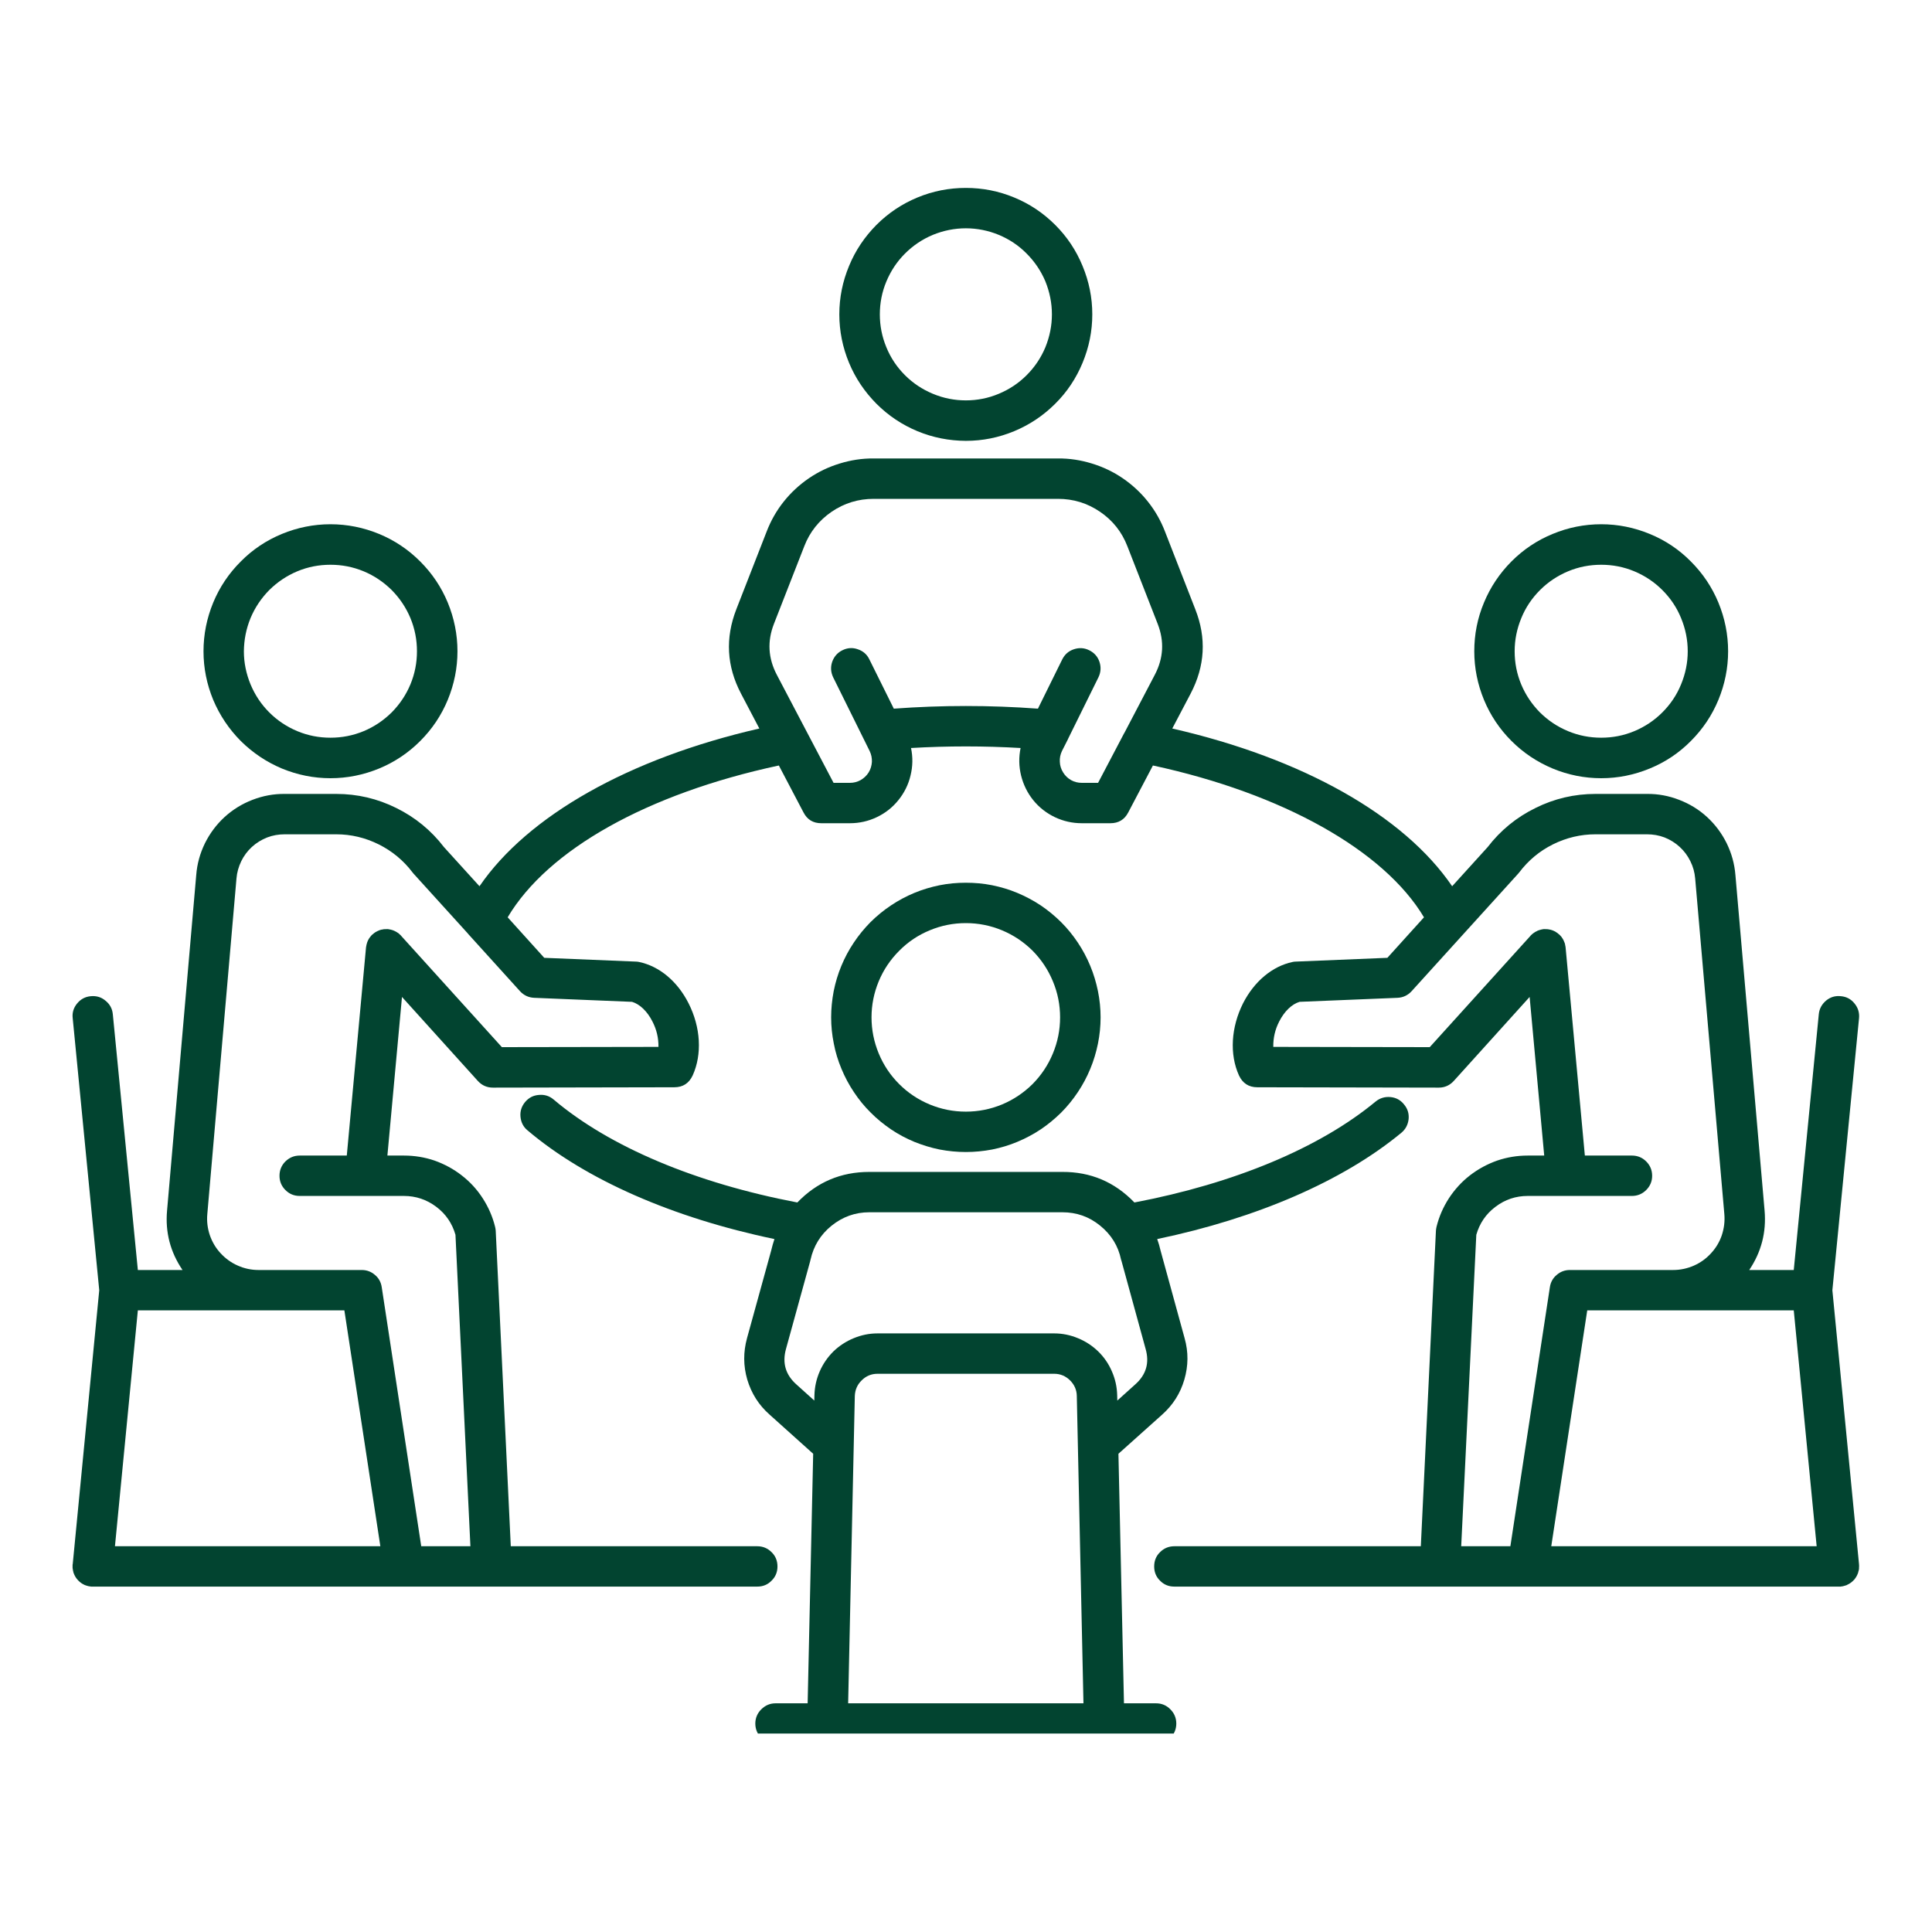
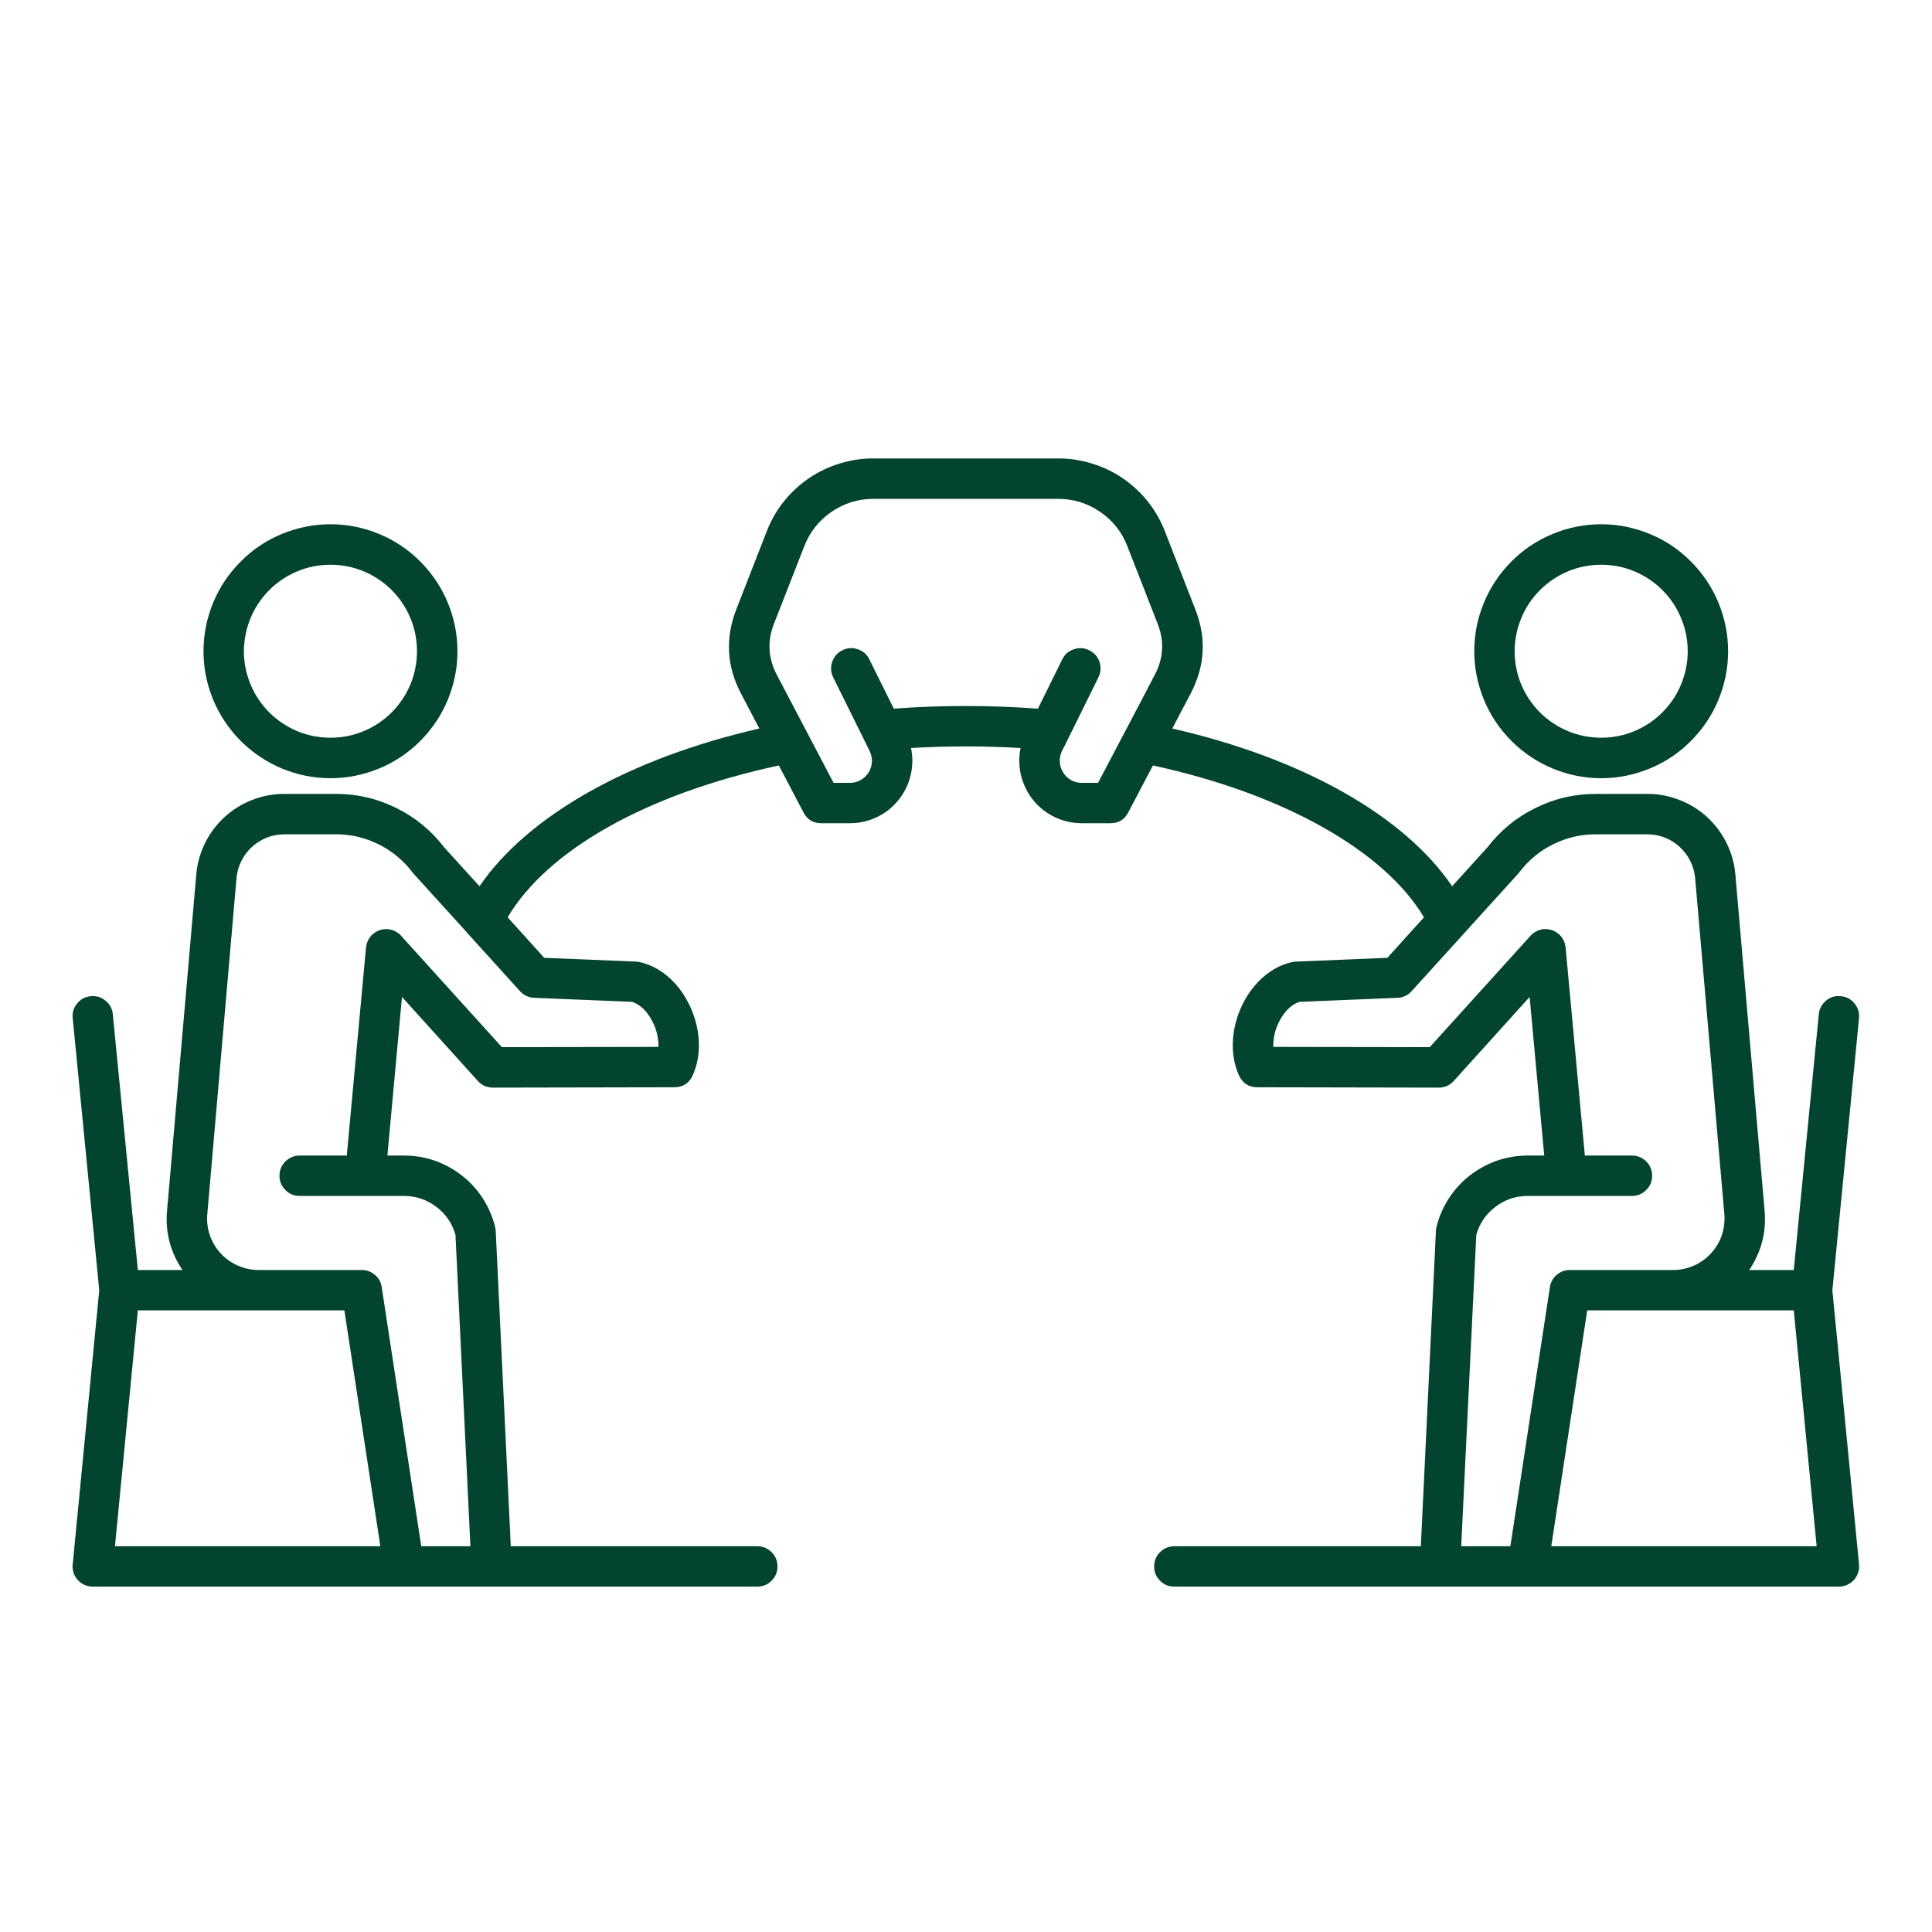
<svg xmlns="http://www.w3.org/2000/svg" width="80" zoomAndPan="magnify" viewBox="0 0 60 60" height="80" preserveAspectRatio="xMidYMid meet" version="1.0">
  <defs>
    <clipPath id="9bc379b81a">
      <path d="M 2.227 14 L 57.727 14 L 57.727 50 L 2.227 50 Z M 2.227 14 " clip-rule="nonzero" />
    </clipPath>
    <clipPath id="cc0dc41039">
-       <path d="M 26 5.836 L 34 5.836 L 34 14 L 26 14 Z M 26 5.836 " clip-rule="nonzero" />
-     </clipPath>
+       </clipPath>
    <clipPath id="aab501551e">
-       <path d="M 16 34 L 44 34 L 44 53.836 L 16 53.836 Z M 16 34 " clip-rule="nonzero" />
-     </clipPath>
+       </clipPath>
  </defs>
  <path fill="#024430" d="M 49.727 24.168 C 50.25 24.168 50.75 24.066 51.234 23.867 C 51.719 23.668 52.145 23.383 52.512 23.012 C 52.883 22.641 53.168 22.215 53.367 21.734 C 53.566 21.25 53.668 20.746 53.668 20.227 C 53.668 19.703 53.566 19.199 53.367 18.715 C 53.168 18.234 52.883 17.809 52.512 17.438 C 52.145 17.066 51.719 16.781 51.234 16.582 C 50.75 16.383 50.25 16.281 49.727 16.281 C 49.203 16.281 48.699 16.383 48.219 16.582 C 47.734 16.781 47.309 17.066 46.938 17.438 C 46.57 17.809 46.285 18.234 46.086 18.715 C 45.883 19.199 45.785 19.703 45.785 20.227 C 45.785 20.746 45.887 21.25 46.086 21.734 C 46.285 22.215 46.57 22.641 46.941 23.012 C 47.309 23.379 47.734 23.664 48.219 23.867 C 48.699 24.066 49.203 24.168 49.727 24.168 Z M 49.727 17.539 C 50.082 17.539 50.426 17.605 50.754 17.742 C 51.082 17.879 51.375 18.074 51.625 18.324 C 51.879 18.578 52.074 18.867 52.207 19.195 C 52.344 19.527 52.414 19.867 52.414 20.227 C 52.414 20.582 52.344 20.922 52.207 21.254 C 52.074 21.582 51.879 21.871 51.625 22.125 C 51.375 22.375 51.082 22.57 50.754 22.707 C 50.426 22.844 50.082 22.91 49.727 22.91 C 49.371 22.91 49.027 22.844 48.699 22.707 C 48.367 22.57 48.078 22.375 47.824 22.125 C 47.574 21.871 47.379 21.582 47.242 21.254 C 47.105 20.922 47.039 20.582 47.039 20.227 C 47.039 19.867 47.109 19.527 47.246 19.195 C 47.379 18.867 47.574 18.578 47.828 18.324 C 48.078 18.074 48.371 17.879 48.699 17.742 C 49.027 17.605 49.371 17.539 49.727 17.539 Z M 49.727 17.539 " fill-opacity="1" fill-rule="nonzero" />
  <g clip-path="url(#9bc379b81a)">
    <path fill="#024430" d="M 57.605 49.031 C 57.645 48.98 57.676 48.922 57.699 48.859 C 57.703 48.852 57.707 48.844 57.707 48.836 C 57.711 48.828 57.711 48.824 57.711 48.816 C 57.715 48.805 57.719 48.789 57.723 48.773 C 57.723 48.77 57.723 48.766 57.727 48.762 C 57.727 48.746 57.73 48.73 57.734 48.711 C 57.734 48.707 57.734 48.703 57.734 48.699 C 57.734 48.684 57.734 48.664 57.734 48.648 L 57.738 48.648 C 57.738 48.633 57.734 48.621 57.734 48.609 C 57.734 48.602 57.734 48.594 57.734 48.586 L 57.734 48.582 L 56.906 40.07 L 57.734 31.621 C 57.75 31.449 57.703 31.297 57.594 31.164 C 57.484 31.027 57.344 30.953 57.172 30.938 C 56.996 30.918 56.844 30.965 56.711 31.074 C 56.578 31.188 56.5 31.328 56.484 31.5 L 55.707 39.441 L 54.324 39.441 C 54.699 38.883 54.859 38.27 54.801 37.598 L 53.895 27.176 C 53.867 26.828 53.777 26.504 53.625 26.191 C 53.473 25.883 53.27 25.609 53.016 25.375 C 52.762 25.141 52.473 24.965 52.148 24.84 C 51.828 24.715 51.492 24.652 51.148 24.656 L 49.551 24.656 C 48.895 24.656 48.27 24.801 47.684 25.094 C 47.094 25.383 46.598 25.789 46.199 26.309 L 45.098 27.523 C 43.602 25.328 40.461 23.551 36.406 22.625 L 36.977 21.539 C 37.422 20.688 37.473 19.816 37.121 18.922 L 36.18 16.508 C 36.051 16.172 35.875 15.863 35.652 15.582 C 35.43 15.301 35.168 15.059 34.871 14.855 C 34.574 14.652 34.254 14.5 33.91 14.395 C 33.566 14.289 33.215 14.234 32.855 14.238 L 27.133 14.238 C 26.773 14.234 26.422 14.289 26.078 14.395 C 25.734 14.5 25.414 14.652 25.117 14.855 C 24.82 15.059 24.559 15.301 24.336 15.582 C 24.113 15.863 23.938 16.172 23.809 16.508 L 22.867 18.922 C 22.52 19.816 22.566 20.688 23.012 21.539 L 23.582 22.625 C 19.535 23.551 16.387 25.336 14.891 27.523 L 13.789 26.309 C 13.391 25.789 12.895 25.383 12.309 25.094 C 11.719 24.801 11.098 24.656 10.441 24.656 L 8.844 24.656 C 8.496 24.652 8.164 24.715 7.84 24.84 C 7.516 24.965 7.23 25.141 6.973 25.375 C 6.719 25.609 6.516 25.883 6.363 26.191 C 6.211 26.504 6.121 26.828 6.094 27.176 L 5.188 37.598 C 5.129 38.27 5.289 38.883 5.668 39.441 L 4.281 39.441 L 3.504 31.5 C 3.488 31.328 3.414 31.188 3.277 31.078 C 3.145 30.965 2.992 30.922 2.82 30.938 C 2.648 30.953 2.508 31.027 2.395 31.164 C 2.285 31.297 2.238 31.449 2.258 31.621 L 3.082 40.07 L 2.258 48.582 L 2.258 48.586 L 2.254 48.586 C 2.254 48.594 2.254 48.602 2.254 48.609 C 2.254 48.621 2.254 48.633 2.254 48.648 C 2.254 48.664 2.254 48.68 2.254 48.699 C 2.254 48.703 2.254 48.707 2.258 48.711 C 2.258 48.727 2.262 48.746 2.266 48.762 C 2.266 48.766 2.266 48.77 2.266 48.773 C 2.27 48.785 2.273 48.801 2.277 48.812 C 2.277 48.82 2.277 48.828 2.281 48.836 C 2.281 48.84 2.285 48.844 2.285 48.848 C 2.316 48.934 2.359 49.008 2.418 49.07 C 2.426 49.078 2.43 49.086 2.438 49.09 C 2.438 49.094 2.441 49.094 2.441 49.094 C 2.492 49.145 2.547 49.184 2.613 49.215 C 2.621 49.219 2.629 49.223 2.637 49.227 C 2.641 49.227 2.645 49.227 2.648 49.23 C 2.664 49.234 2.68 49.242 2.695 49.246 L 2.699 49.246 C 2.719 49.254 2.738 49.258 2.758 49.262 C 2.758 49.262 2.758 49.262 2.762 49.262 C 2.781 49.266 2.801 49.27 2.82 49.27 L 2.82 49.273 C 2.836 49.273 2.852 49.273 2.863 49.273 C 2.871 49.273 2.875 49.273 2.879 49.273 L 23.52 49.273 C 23.691 49.273 23.84 49.215 23.961 49.09 C 24.086 48.969 24.145 48.82 24.145 48.648 C 24.145 48.473 24.086 48.324 23.961 48.203 C 23.84 48.082 23.691 48.02 23.52 48.02 L 15.863 48.02 L 15.395 38.223 C 15.391 38.18 15.387 38.141 15.375 38.098 C 15.297 37.781 15.168 37.488 14.992 37.215 C 14.816 36.941 14.598 36.703 14.34 36.504 C 14.086 36.305 13.801 36.152 13.496 36.043 C 13.188 35.938 12.871 35.887 12.543 35.887 L 12.031 35.887 L 12.484 30.961 L 14.84 33.57 C 14.965 33.707 15.121 33.777 15.309 33.777 L 20.941 33.766 C 21.211 33.766 21.398 33.641 21.512 33.398 C 21.809 32.742 21.762 31.902 21.383 31.156 C 21.039 30.477 20.48 30.008 19.848 29.875 C 19.812 29.867 19.777 29.863 19.742 29.863 L 16.902 29.746 L 15.766 28.488 C 17.012 26.387 20.105 24.648 24.188 23.773 L 24.953 25.23 C 25.07 25.457 25.254 25.566 25.508 25.566 L 26.395 25.566 C 26.684 25.566 26.965 25.504 27.227 25.379 C 27.492 25.254 27.715 25.078 27.898 24.852 C 28.082 24.625 28.211 24.367 28.277 24.086 C 28.348 23.801 28.352 23.516 28.293 23.23 C 29.426 23.164 30.562 23.164 31.695 23.23 C 31.637 23.516 31.641 23.801 31.711 24.086 C 31.781 24.367 31.906 24.625 32.09 24.852 C 32.273 25.078 32.5 25.254 32.762 25.379 C 33.027 25.504 33.305 25.566 33.598 25.566 L 34.484 25.566 C 34.734 25.566 34.922 25.457 35.039 25.23 L 35.805 23.773 C 39.828 24.641 42.98 26.406 44.223 28.488 L 43.086 29.746 L 40.246 29.863 C 40.211 29.863 40.176 29.867 40.141 29.875 C 39.512 30.008 38.953 30.477 38.605 31.156 C 38.23 31.902 38.18 32.742 38.477 33.398 C 38.59 33.641 38.781 33.766 39.047 33.766 L 44.68 33.777 L 44.684 33.777 C 44.867 33.777 45.023 33.707 45.148 33.57 L 47.504 30.961 L 47.957 35.887 L 47.445 35.887 C 47.121 35.887 46.805 35.938 46.496 36.043 C 46.188 36.152 45.906 36.305 45.648 36.504 C 45.391 36.703 45.176 36.941 44.996 37.215 C 44.82 37.488 44.691 37.781 44.613 38.098 C 44.602 38.141 44.598 38.18 44.594 38.223 L 44.125 48.02 L 36.469 48.02 C 36.297 48.02 36.148 48.082 36.027 48.203 C 35.902 48.324 35.844 48.473 35.844 48.648 C 35.844 48.82 35.902 48.969 36.027 49.09 C 36.148 49.215 36.297 49.273 36.469 49.273 L 57.109 49.273 C 57.113 49.273 57.121 49.273 57.125 49.273 C 57.141 49.273 57.152 49.273 57.168 49.273 L 57.172 49.27 C 57.191 49.27 57.211 49.266 57.23 49.262 C 57.23 49.262 57.23 49.262 57.234 49.262 C 57.254 49.258 57.27 49.254 57.289 49.246 C 57.293 49.246 57.293 49.246 57.293 49.246 C 57.309 49.242 57.324 49.234 57.34 49.23 C 57.344 49.23 57.348 49.227 57.352 49.227 C 57.359 49.223 57.367 49.219 57.371 49.215 C 57.453 49.18 57.523 49.125 57.582 49.059 C 57.586 49.055 57.59 49.051 57.594 49.047 C 57.598 49.043 57.602 49.035 57.605 49.031 Z M 10.695 40.695 L 11.812 48.02 L 3.57 48.02 L 4.281 40.695 Z M 16.59 30.988 L 19.629 31.113 C 19.867 31.184 20.102 31.406 20.262 31.723 C 20.391 31.973 20.453 32.234 20.449 32.512 L 15.586 32.52 L 12.457 29.062 C 12.457 29.059 12.453 29.059 12.453 29.055 C 12.426 29.027 12.398 29.004 12.371 28.98 C 12.367 28.977 12.363 28.973 12.359 28.973 C 12.328 28.949 12.297 28.934 12.266 28.918 C 12.262 28.914 12.254 28.914 12.25 28.91 C 12.219 28.895 12.184 28.883 12.152 28.875 C 12.145 28.875 12.141 28.871 12.137 28.871 C 12.105 28.863 12.078 28.859 12.051 28.855 C 12.043 28.855 12.039 28.855 12.031 28.855 C 12.027 28.855 12.02 28.855 12.016 28.855 C 11.98 28.855 11.945 28.855 11.91 28.859 C 11.906 28.859 11.902 28.859 11.898 28.863 C 11.859 28.867 11.824 28.875 11.789 28.887 C 11.785 28.891 11.785 28.891 11.781 28.891 C 11.746 28.902 11.711 28.922 11.676 28.941 L 11.672 28.941 C 11.637 28.965 11.602 28.988 11.574 29.016 L 11.57 29.016 C 11.539 29.043 11.512 29.074 11.488 29.109 L 11.484 29.113 C 11.461 29.145 11.441 29.176 11.426 29.211 C 11.426 29.215 11.422 29.219 11.422 29.219 C 11.406 29.254 11.395 29.289 11.387 29.324 C 11.383 29.328 11.383 29.332 11.383 29.336 C 11.375 29.367 11.371 29.395 11.367 29.422 L 10.77 35.887 L 9.309 35.887 C 9.133 35.887 8.988 35.949 8.863 36.07 C 8.742 36.191 8.68 36.34 8.68 36.516 C 8.68 36.688 8.742 36.836 8.863 36.957 C 8.988 37.082 9.133 37.141 9.309 37.141 L 12.543 37.141 C 12.914 37.141 13.25 37.254 13.547 37.477 C 13.844 37.699 14.043 37.992 14.145 38.348 L 14.609 48.02 L 13.082 48.02 L 11.855 39.973 C 11.832 39.82 11.762 39.691 11.645 39.594 C 11.527 39.492 11.391 39.441 11.234 39.441 L 8.027 39.441 C 7.805 39.441 7.59 39.395 7.387 39.305 C 7.18 39.215 7.004 39.086 6.852 38.922 C 6.699 38.758 6.59 38.57 6.516 38.359 C 6.445 38.145 6.418 37.93 6.438 37.707 L 7.344 27.281 C 7.359 27.094 7.41 26.918 7.492 26.746 C 7.574 26.578 7.684 26.43 7.824 26.301 C 7.961 26.176 8.121 26.078 8.297 26.008 C 8.473 25.941 8.652 25.91 8.844 25.91 L 10.441 25.91 C 10.906 25.91 11.344 26.016 11.762 26.223 C 12.176 26.43 12.527 26.719 12.809 27.09 C 12.816 27.102 12.828 27.117 12.844 27.133 L 14.527 28.988 C 14.531 28.996 14.535 29 14.539 29.004 L 16.148 30.781 C 16.266 30.91 16.414 30.98 16.59 30.988 Z M 34.102 24.312 L 33.598 24.312 C 33.477 24.312 33.367 24.285 33.262 24.227 C 33.16 24.168 33.078 24.09 33.016 23.988 C 32.953 23.887 32.918 23.777 32.914 23.66 C 32.906 23.543 32.93 23.43 32.98 23.324 L 33.168 22.953 C 33.168 22.949 33.172 22.945 33.172 22.941 L 34.113 21.035 C 34.188 20.879 34.199 20.719 34.145 20.555 C 34.09 20.391 33.984 20.273 33.828 20.195 C 33.672 20.117 33.512 20.109 33.348 20.164 C 33.184 20.219 33.066 20.324 32.988 20.48 L 32.234 22.008 C 30.742 21.898 29.25 21.898 27.758 22.008 L 27 20.48 C 26.926 20.324 26.805 20.219 26.641 20.164 C 26.477 20.105 26.316 20.117 26.16 20.195 C 26.008 20.27 25.902 20.391 25.844 20.555 C 25.789 20.719 25.801 20.879 25.875 21.035 L 27.008 23.324 C 27.059 23.43 27.082 23.543 27.078 23.66 C 27.07 23.777 27.039 23.887 26.977 23.988 C 26.914 24.09 26.828 24.168 26.727 24.227 C 26.621 24.285 26.512 24.312 26.395 24.312 L 25.887 24.312 L 24.125 20.957 C 23.855 20.441 23.824 19.918 24.035 19.375 L 24.977 16.965 C 25.148 16.52 25.434 16.164 25.824 15.895 C 26.219 15.625 26.656 15.492 27.133 15.492 L 32.855 15.492 C 33.332 15.492 33.77 15.625 34.164 15.895 C 34.559 16.164 34.84 16.52 35.012 16.965 L 35.953 19.375 C 36.164 19.918 36.133 20.441 35.863 20.957 L 34.918 22.762 C 34.914 22.766 34.914 22.77 34.91 22.773 Z M 50.566 40.695 L 55.707 40.695 L 56.418 48.02 L 48.176 48.02 L 49.293 40.695 Z M 45.379 48.02 L 45.848 38.348 C 45.949 37.992 46.148 37.699 46.445 37.477 C 46.738 37.254 47.074 37.141 47.445 37.141 L 50.68 37.141 C 50.855 37.141 51.004 37.078 51.125 36.957 C 51.246 36.836 51.309 36.688 51.309 36.516 C 51.309 36.34 51.246 36.191 51.125 36.07 C 51.004 35.949 50.855 35.887 50.68 35.887 L 49.219 35.887 L 48.621 29.422 C 48.617 29.395 48.613 29.367 48.605 29.34 C 48.605 29.332 48.605 29.328 48.605 29.324 C 48.594 29.289 48.582 29.254 48.566 29.223 C 48.566 29.219 48.562 29.215 48.562 29.211 C 48.547 29.176 48.527 29.145 48.504 29.113 C 48.504 29.113 48.5 29.109 48.5 29.105 C 48.477 29.074 48.449 29.047 48.422 29.02 C 48.418 29.02 48.418 29.016 48.418 29.016 C 48.418 29.016 48.414 29.016 48.414 29.016 C 48.387 28.988 48.352 28.965 48.32 28.945 C 48.316 28.941 48.316 28.941 48.312 28.938 C 48.277 28.922 48.246 28.902 48.211 28.891 C 48.207 28.891 48.203 28.891 48.199 28.887 C 48.164 28.875 48.129 28.867 48.094 28.863 C 48.09 28.863 48.086 28.859 48.078 28.859 C 48.047 28.855 48.012 28.855 47.977 28.855 C 47.969 28.855 47.965 28.855 47.957 28.855 C 47.953 28.855 47.945 28.855 47.938 28.855 C 47.91 28.859 47.883 28.863 47.855 28.871 C 47.848 28.871 47.844 28.875 47.84 28.875 C 47.805 28.883 47.77 28.895 47.738 28.91 C 47.734 28.914 47.73 28.914 47.727 28.918 C 47.691 28.934 47.66 28.949 47.633 28.973 C 47.629 28.973 47.625 28.977 47.621 28.98 C 47.59 29.004 47.562 29.027 47.535 29.055 C 47.535 29.059 47.531 29.059 47.531 29.062 L 44.402 32.52 L 39.543 32.512 C 39.539 32.234 39.598 31.973 39.727 31.723 C 39.887 31.406 40.121 31.184 40.359 31.113 L 43.402 30.988 C 43.574 30.98 43.723 30.91 43.84 30.781 L 47.148 27.133 C 47.16 27.117 47.172 27.102 47.184 27.09 C 47.465 26.719 47.812 26.43 48.227 26.223 C 48.645 26.016 49.086 25.91 49.551 25.91 L 51.148 25.91 C 51.336 25.91 51.52 25.941 51.695 26.008 C 51.871 26.078 52.027 26.176 52.164 26.301 C 52.305 26.43 52.414 26.578 52.496 26.746 C 52.582 26.918 52.629 27.094 52.645 27.281 L 53.551 37.707 C 53.57 37.93 53.543 38.145 53.473 38.359 C 53.402 38.57 53.289 38.758 53.137 38.922 C 52.988 39.086 52.809 39.215 52.605 39.305 C 52.398 39.395 52.184 39.441 51.961 39.441 L 48.754 39.441 C 48.598 39.441 48.461 39.492 48.344 39.594 C 48.227 39.691 48.156 39.82 48.133 39.973 L 46.906 48.02 Z M 45.379 48.02 " fill-opacity="1" fill-rule="nonzero" />
  </g>
-   <path fill="#024430" d="M 29.996 35.777 C 30.27 35.777 30.543 35.75 30.812 35.699 C 31.082 35.645 31.344 35.566 31.594 35.461 C 31.848 35.355 32.09 35.227 32.32 35.074 C 32.547 34.922 32.758 34.746 32.953 34.555 C 33.148 34.359 33.32 34.148 33.473 33.918 C 33.625 33.691 33.754 33.449 33.859 33.195 C 33.965 32.941 34.043 32.68 34.098 32.41 C 34.152 32.141 34.18 31.871 34.18 31.594 C 34.18 31.32 34.152 31.051 34.098 30.781 C 34.043 30.512 33.965 30.25 33.859 29.996 C 33.754 29.742 33.625 29.5 33.473 29.273 C 33.32 29.043 33.148 28.832 32.953 28.637 C 32.758 28.445 32.547 28.27 32.32 28.117 C 32.09 27.965 31.848 27.836 31.594 27.73 C 31.344 27.625 31.082 27.547 30.812 27.492 C 30.543 27.438 30.27 27.414 29.996 27.414 C 29.719 27.414 29.449 27.438 29.18 27.492 C 28.91 27.547 28.648 27.625 28.395 27.73 C 28.141 27.836 27.898 27.965 27.672 28.117 C 27.441 28.27 27.23 28.445 27.035 28.637 C 26.844 28.832 26.668 29.043 26.516 29.273 C 26.363 29.5 26.234 29.742 26.129 29.996 C 26.023 30.25 25.945 30.512 25.891 30.781 C 25.84 31.051 25.812 31.32 25.812 31.594 C 25.812 31.871 25.84 32.141 25.895 32.41 C 25.945 32.68 26.027 32.941 26.133 33.195 C 26.238 33.449 26.367 33.691 26.52 33.918 C 26.672 34.148 26.844 34.359 27.039 34.551 C 27.23 34.746 27.445 34.918 27.672 35.074 C 27.898 35.227 28.141 35.355 28.395 35.461 C 28.648 35.562 28.91 35.645 29.18 35.699 C 29.449 35.75 29.719 35.777 29.996 35.777 Z M 29.996 28.668 C 30.383 28.668 30.758 28.742 31.117 28.891 C 31.473 29.039 31.789 29.25 32.066 29.523 C 32.34 29.801 32.551 30.117 32.699 30.477 C 32.848 30.832 32.922 31.207 32.922 31.594 C 32.922 31.984 32.848 32.355 32.699 32.715 C 32.551 33.074 32.34 33.391 32.066 33.668 C 31.789 33.941 31.473 34.152 31.117 34.301 C 30.758 34.449 30.383 34.523 29.996 34.523 C 29.605 34.523 29.234 34.449 28.875 34.301 C 28.516 34.152 28.199 33.941 27.926 33.668 C 27.648 33.391 27.438 33.074 27.289 32.715 C 27.141 32.355 27.066 31.984 27.066 31.594 C 27.066 31.207 27.141 30.836 27.289 30.477 C 27.438 30.117 27.652 29.801 27.926 29.527 C 28.199 29.25 28.516 29.039 28.875 28.891 C 29.234 28.742 29.605 28.668 29.996 28.668 Z M 29.996 28.668 " fill-opacity="1" fill-rule="nonzero" />
  <path fill="#024430" d="M 10.262 24.168 C 10.785 24.168 11.289 24.066 11.773 23.867 C 12.254 23.668 12.68 23.383 13.051 23.012 C 13.422 22.641 13.707 22.215 13.906 21.734 C 14.105 21.25 14.207 20.746 14.207 20.227 C 14.207 19.703 14.105 19.199 13.906 18.715 C 13.707 18.234 13.422 17.809 13.051 17.438 C 12.68 17.066 12.254 16.781 11.773 16.582 C 11.289 16.383 10.785 16.281 10.262 16.281 C 9.742 16.281 9.238 16.383 8.754 16.582 C 8.273 16.781 7.844 17.066 7.477 17.438 C 7.105 17.809 6.82 18.234 6.621 18.715 C 6.422 19.199 6.32 19.703 6.32 20.227 C 6.32 20.746 6.422 21.25 6.621 21.734 C 6.824 22.215 7.109 22.641 7.477 23.012 C 7.848 23.379 8.273 23.664 8.754 23.867 C 9.238 24.066 9.742 24.168 10.262 24.168 Z M 10.262 17.539 C 10.621 17.539 10.961 17.605 11.293 17.742 C 11.621 17.879 11.91 18.074 12.164 18.324 C 12.414 18.578 12.609 18.867 12.746 19.195 C 12.883 19.527 12.949 19.867 12.949 20.227 C 12.949 20.582 12.883 20.922 12.746 21.254 C 12.609 21.582 12.414 21.871 12.164 22.125 C 11.91 22.375 11.621 22.57 11.293 22.707 C 10.961 22.844 10.621 22.91 10.262 22.91 C 9.906 22.91 9.562 22.844 9.234 22.707 C 8.906 22.57 8.613 22.375 8.363 22.125 C 8.109 21.871 7.918 21.582 7.781 21.254 C 7.645 20.922 7.574 20.582 7.574 20.227 C 7.578 19.867 7.645 19.527 7.781 19.195 C 7.918 18.867 8.113 18.578 8.363 18.324 C 8.617 18.074 8.906 17.879 9.234 17.742 C 9.562 17.605 9.906 17.539 10.262 17.539 Z M 10.262 17.539 " fill-opacity="1" fill-rule="nonzero" />
  <g clip-path="url(#cc0dc41039)">
-     <path fill="#024430" d="M 29.996 13.691 C 30.516 13.691 31.016 13.59 31.496 13.391 C 31.977 13.191 32.402 12.906 32.77 12.539 C 33.141 12.172 33.422 11.746 33.621 11.266 C 33.82 10.785 33.922 10.285 33.922 9.762 C 33.922 9.242 33.82 8.742 33.621 8.262 C 33.422 7.777 33.141 7.355 32.77 6.984 C 32.402 6.617 31.98 6.332 31.496 6.133 C 31.016 5.934 30.516 5.836 29.996 5.836 C 29.473 5.836 28.973 5.934 28.492 6.133 C 28.012 6.332 27.586 6.617 27.219 6.984 C 26.852 7.355 26.566 7.777 26.367 8.262 C 26.168 8.742 26.066 9.242 26.066 9.762 C 26.066 10.281 26.168 10.785 26.367 11.266 C 26.566 11.746 26.852 12.168 27.219 12.539 C 27.586 12.906 28.012 13.191 28.492 13.391 C 28.973 13.59 29.473 13.688 29.996 13.691 Z M 29.996 7.09 C 30.348 7.09 30.691 7.16 31.016 7.293 C 31.344 7.43 31.633 7.621 31.883 7.875 C 32.133 8.125 32.328 8.414 32.465 8.738 C 32.598 9.066 32.668 9.41 32.668 9.762 C 32.668 10.117 32.598 10.457 32.465 10.785 C 32.328 11.113 32.133 11.402 31.883 11.652 C 31.633 11.902 31.344 12.094 31.016 12.23 C 30.691 12.367 30.348 12.434 29.996 12.434 C 29.641 12.434 29.301 12.367 28.973 12.23 C 28.645 12.094 28.355 11.902 28.105 11.652 C 27.855 11.402 27.66 11.113 27.527 10.785 C 27.391 10.457 27.324 10.117 27.324 9.762 C 27.324 9.41 27.391 9.066 27.527 8.742 C 27.664 8.414 27.855 8.125 28.105 7.875 C 28.355 7.625 28.645 7.43 28.973 7.293 C 29.301 7.16 29.641 7.09 29.996 7.09 Z M 29.996 7.09 " fill-opacity="1" fill-rule="nonzero" />
-   </g>
+     </g>
  <g clip-path="url(#aab501551e)">
-     <path fill="#024430" d="M 35.902 52.898 L 34.906 52.898 L 34.734 45.148 L 36.094 43.93 C 36.426 43.633 36.656 43.273 36.781 42.844 C 36.906 42.414 36.91 41.988 36.789 41.559 L 36.043 38.84 C 36.016 38.719 35.98 38.598 35.938 38.48 C 39.043 37.832 41.715 36.672 43.52 35.18 C 43.652 35.07 43.727 34.926 43.746 34.754 C 43.762 34.582 43.715 34.43 43.602 34.297 C 43.492 34.16 43.352 34.086 43.18 34.07 C 43.008 34.055 42.852 34.102 42.719 34.211 C 40.984 35.648 38.332 36.754 35.23 37.344 C 34.617 36.707 33.871 36.391 32.992 36.395 L 26.996 36.395 C 26.117 36.395 25.371 36.711 24.762 37.344 C 21.605 36.742 18.93 35.617 17.195 34.148 C 17.062 34.035 16.91 33.988 16.738 34.004 C 16.562 34.016 16.422 34.09 16.309 34.223 C 16.199 34.355 16.148 34.508 16.164 34.68 C 16.18 34.852 16.25 34.996 16.383 35.105 C 18.191 36.637 20.891 37.82 24.051 38.48 C 24.012 38.598 23.977 38.719 23.949 38.84 L 23.199 41.559 C 23.082 41.988 23.082 42.414 23.207 42.844 C 23.336 43.273 23.562 43.633 23.898 43.93 L 25.254 45.148 L 25.082 52.898 L 24.086 52.898 C 23.914 52.898 23.766 52.961 23.641 53.086 C 23.52 53.207 23.457 53.355 23.457 53.527 C 23.457 53.699 23.52 53.848 23.641 53.973 C 23.766 54.094 23.914 54.156 24.086 54.156 L 35.902 54.156 C 36.078 54.156 36.227 54.094 36.348 53.973 C 36.469 53.848 36.531 53.699 36.531 53.527 C 36.531 53.355 36.469 53.207 36.348 53.086 C 36.227 52.961 36.078 52.898 35.902 52.898 Z M 24.734 42.996 C 24.395 42.695 24.289 42.328 24.41 41.891 L 25.164 39.156 C 25.164 39.145 25.168 39.133 25.172 39.121 C 25.266 38.695 25.484 38.34 25.824 38.066 C 26.168 37.789 26.559 37.648 26.996 37.648 L 32.992 37.648 C 33.434 37.648 33.824 37.785 34.164 38.062 C 34.508 38.34 34.727 38.691 34.816 39.121 C 34.82 39.133 34.824 39.145 34.828 39.156 L 35.578 41.891 C 35.703 42.328 35.594 42.695 35.254 42.996 L 34.699 43.496 L 34.695 43.324 C 34.688 43.066 34.633 42.824 34.531 42.59 C 34.43 42.355 34.289 42.148 34.105 41.969 C 33.922 41.793 33.715 41.656 33.477 41.559 C 33.242 41.461 32.996 41.41 32.742 41.41 L 27.25 41.41 C 26.992 41.41 26.75 41.461 26.512 41.559 C 26.277 41.656 26.066 41.793 25.883 41.969 C 25.703 42.148 25.559 42.355 25.457 42.59 C 25.355 42.824 25.301 43.066 25.293 43.324 L 25.289 43.496 Z M 26.547 43.352 C 26.555 43.16 26.625 43 26.762 42.867 C 26.895 42.734 27.059 42.664 27.25 42.664 L 32.742 42.664 C 32.93 42.664 33.094 42.734 33.23 42.867 C 33.363 43 33.438 43.16 33.441 43.352 L 33.648 52.898 L 26.34 52.898 Z M 26.547 43.352 " fill-opacity="1" fill-rule="nonzero" />
-   </g>
+     </g>
</svg>